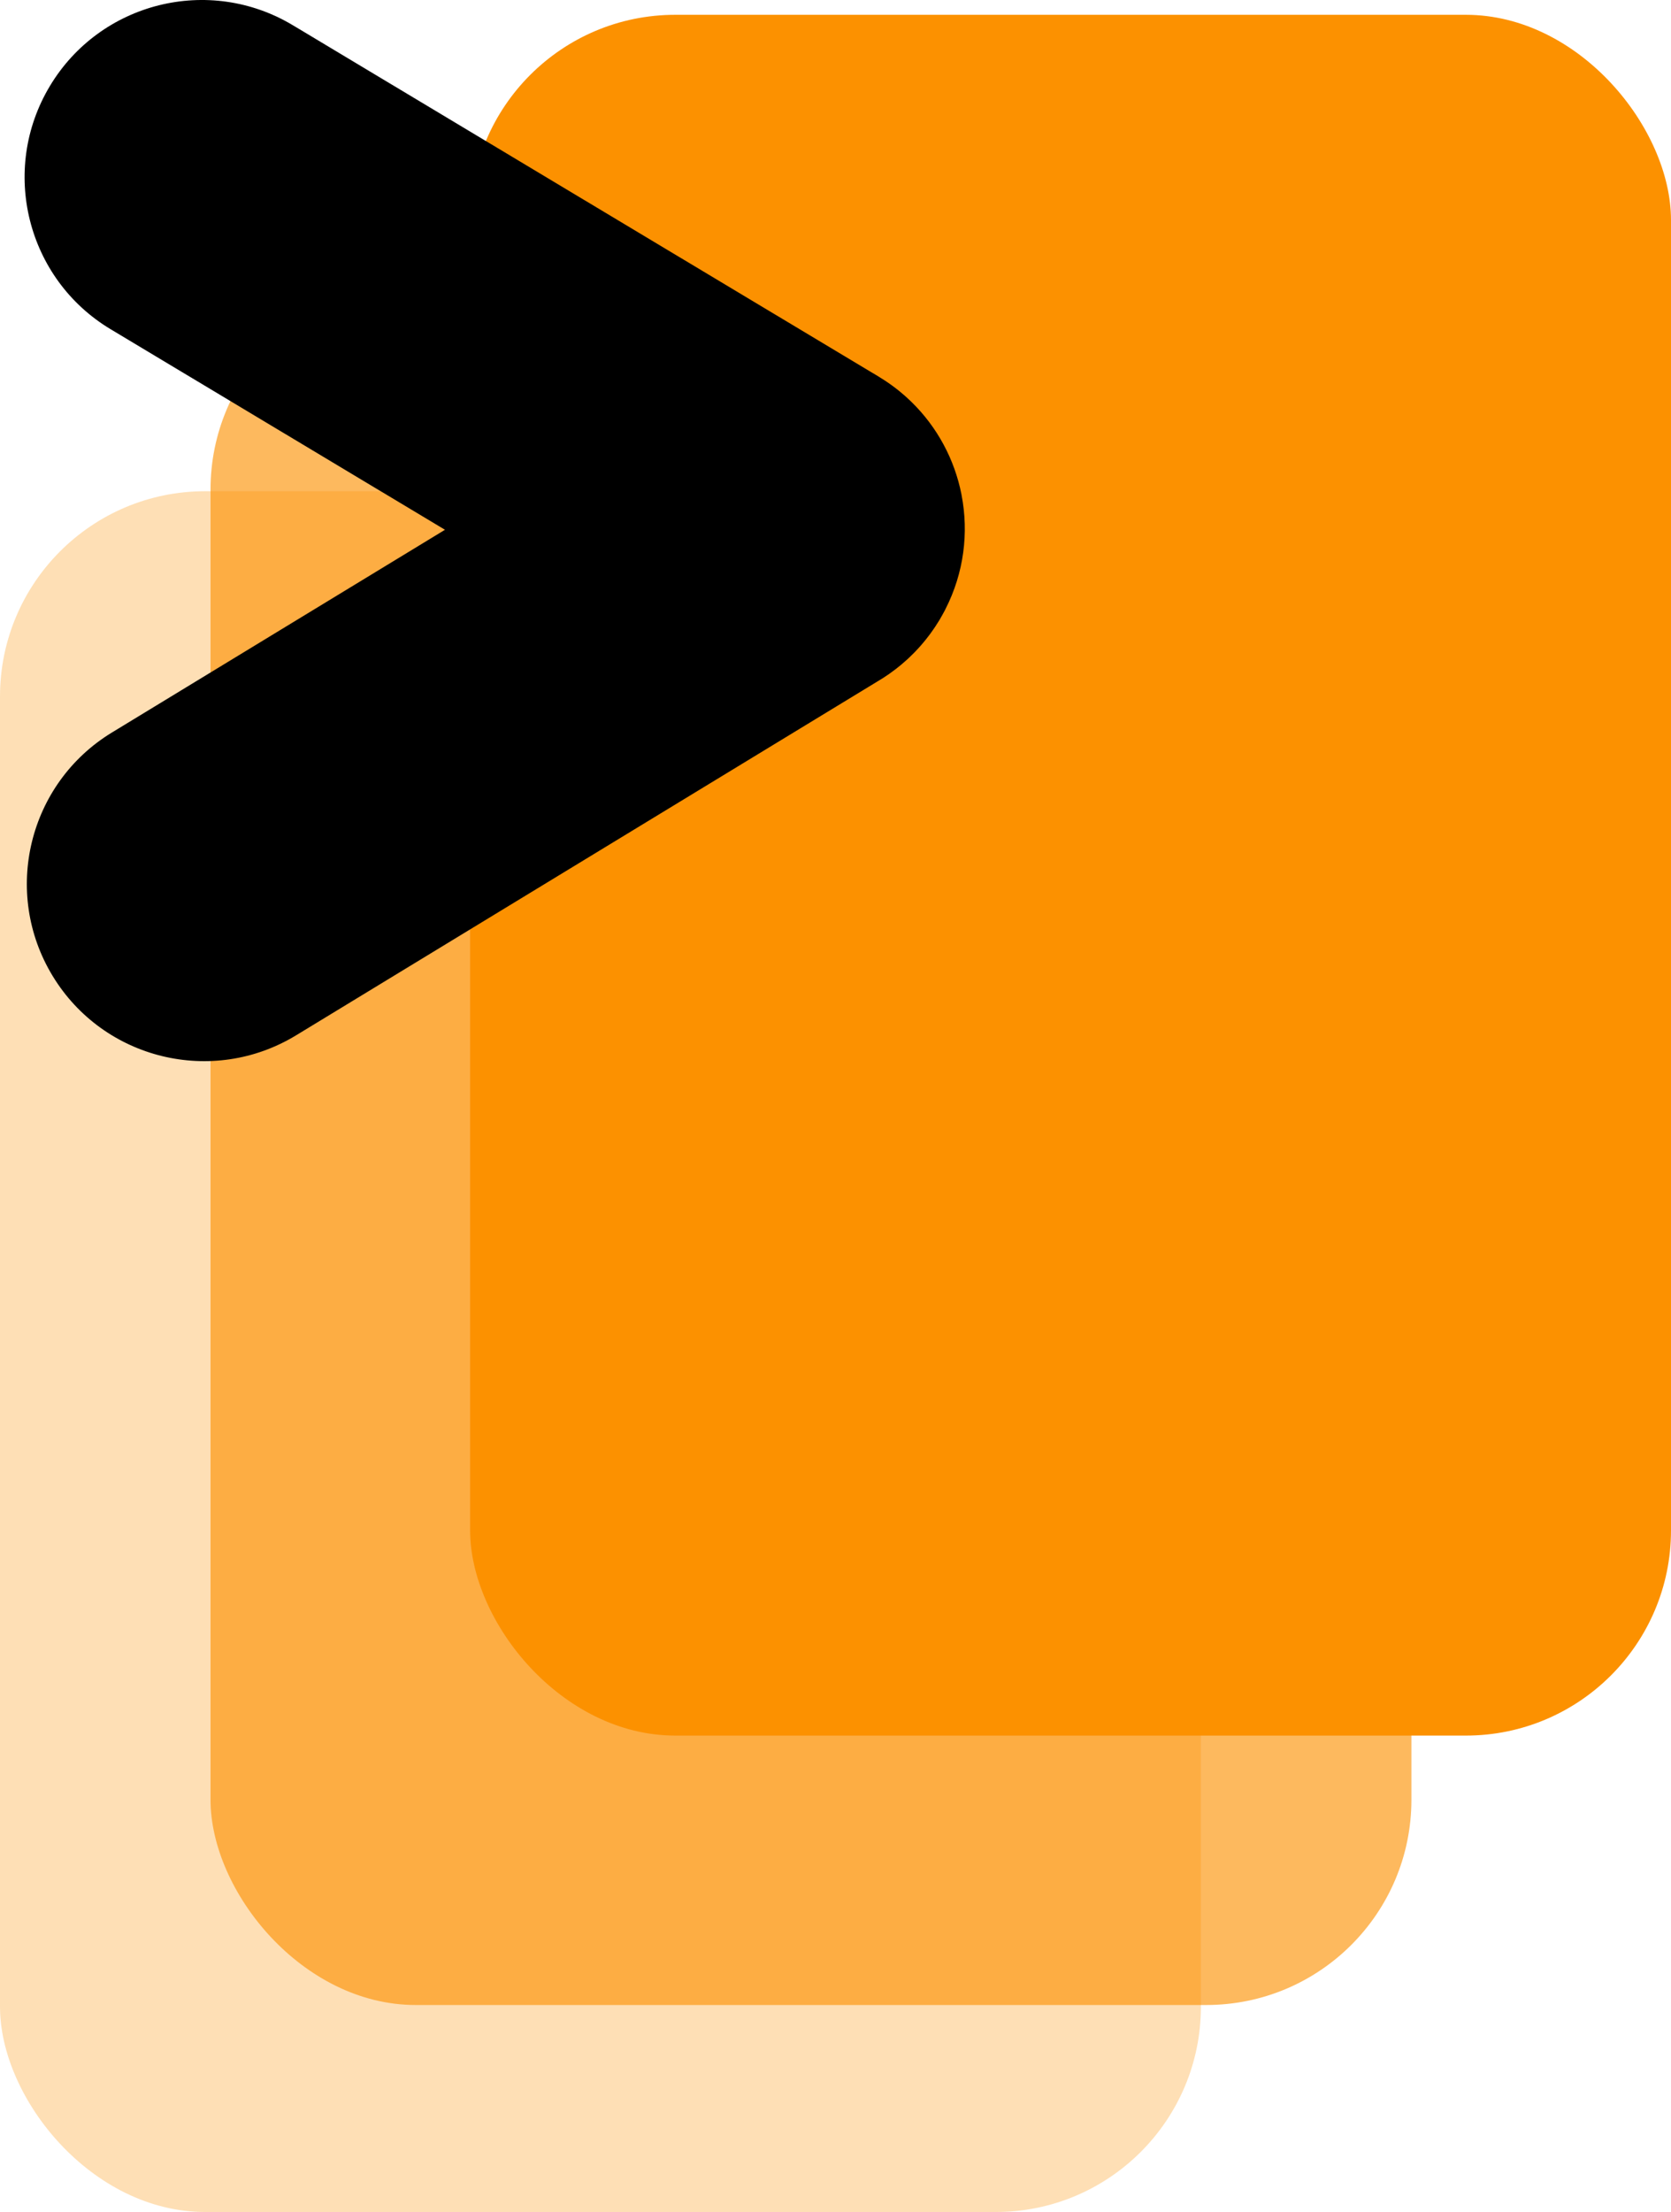
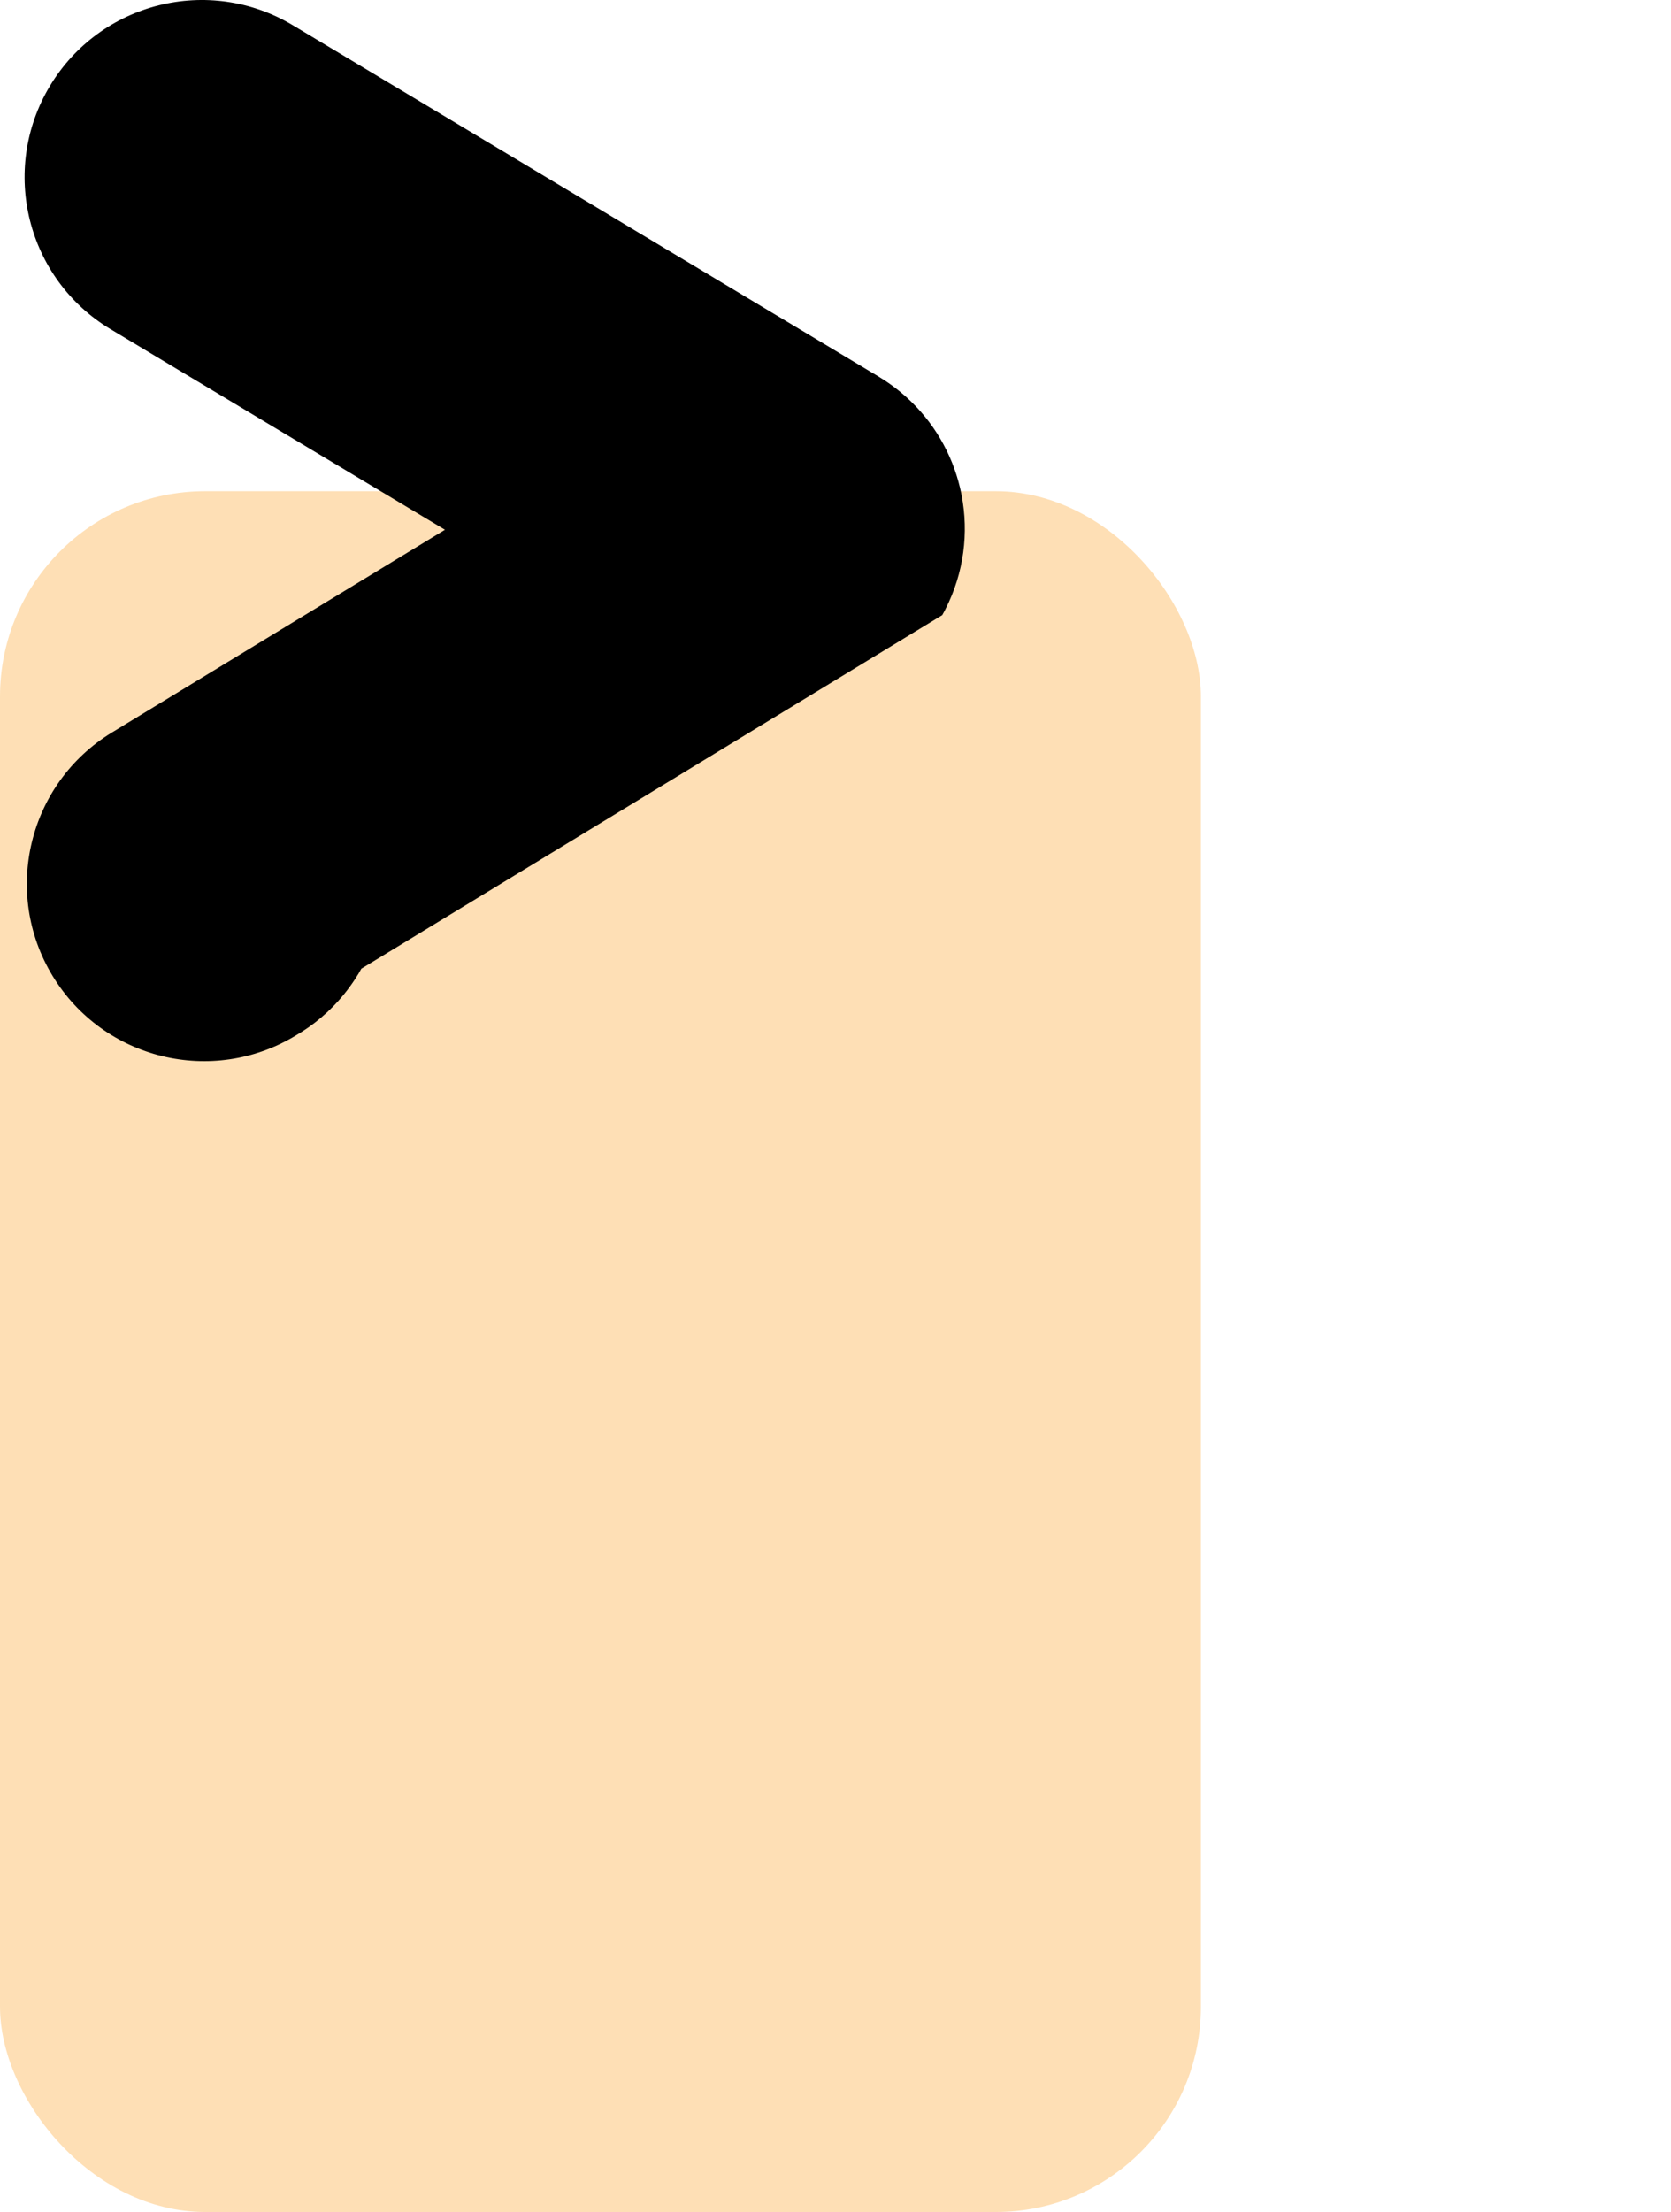
<svg xmlns="http://www.w3.org/2000/svg" id="Livello_2" data-name="Livello 2" viewBox="0 0 325.776 431.067">
  <defs>
    <style>      .cls-1 {        opacity: .29;      }      .cls-1, .cls-2, .cls-3 {        fill: #fc9100;      }      .cls-2 {        opacity: .63;      }    </style>
  </defs>
  <g id="Livello_1-2" data-name="Livello 1">
    <g>
      <rect class="cls-1" x="0" y="95.728" width="234.124" height="335.34" rx="40.001" ry="40.001" />
-       <rect class="cls-2" x="41.044" y="55.389" width="234.124" height="335.34" rx="40.001" ry="40.001" />
-       <rect class="cls-3" x="91.652" y="2.885" width="234.124" height="335.34" rx="40.001" ry="40.001" />
-       <path d="M183.699,119.871c.157-.281.315-.561.464-.844.061-.118.118-.238.178-.357,3.595-7.058,4.54-14.852,3.129-22.171-.013-.067-.022-.133-.035-.2-1.337-6.721-4.665-13.023-9.735-17.971-.053-.051-.106-.102-.159-.153-.332-.32-.671-.635-1.018-.944-.118-.106-.239-.208-.358-.312-.288-.249-.579-.495-.876-.735-.183-.148-.369-.292-.555-.437-.247-.191-.495-.382-.748-.567-.239-.175-.481-.344-.724-.512-.219-.152-.436-.304-.659-.451-.271-.179-.546-.35-.822-.521-.155-.096-.304-.198-.461-.292L57.097,4.921C40.737-4.887,19.524.424,9.715,16.783h0C-.093,33.143,5.217,54.357,21.577,64.165l65.176,39.076-64.929,39.506c-16.295,9.915-21.468,31.163-11.553,47.458h0c9.915,16.296,31.163,21.468,47.458,11.553l113.255-68.91c1.675-.977,3.272-2.104,4.778-3.368.024-.02.048-.041.072-.061.396-.334.786-.678,1.168-1.031.07-.065.138-.13.208-.195.327-.308.65-.622.966-.944.114-.116.226-.233.338-.35.263-.276.523-.554.778-.84.153-.171.302-.344.451-.518.207-.242.413-.484.614-.733.181-.223.357-.45.533-.677.164-.213.328-.426.488-.643.195-.265.383-.534.569-.804.137-.198.274-.395.408-.597.186-.281.364-.566.541-.852.094-.152.194-.298.286-.451h0c.037-.062.07-.126.106-.188.142-.24.276-.484.412-.727Z" />
+       <path d="M183.699,119.871c.157-.281.315-.561.464-.844.061-.118.118-.238.178-.357,3.595-7.058,4.54-14.852,3.129-22.171-.013-.067-.022-.133-.035-.2-1.337-6.721-4.665-13.023-9.735-17.971-.053-.051-.106-.102-.159-.153-.332-.32-.671-.635-1.018-.944-.118-.106-.239-.208-.358-.312-.288-.249-.579-.495-.876-.735-.183-.148-.369-.292-.555-.437-.247-.191-.495-.382-.748-.567-.239-.175-.481-.344-.724-.512-.219-.152-.436-.304-.659-.451-.271-.179-.546-.35-.822-.521-.155-.096-.304-.198-.461-.292L57.097,4.921C40.737-4.887,19.524.424,9.715,16.783h0C-.093,33.143,5.217,54.357,21.577,64.165l65.176,39.076-64.929,39.506c-16.295,9.915-21.468,31.163-11.553,47.458h0c9.915,16.296,31.163,21.468,47.458,11.553c1.675-.977,3.272-2.104,4.778-3.368.024-.02.048-.041.072-.061.396-.334.786-.678,1.168-1.031.07-.065.138-.13.208-.195.327-.308.65-.622.966-.944.114-.116.226-.233.338-.35.263-.276.523-.554.778-.84.153-.171.302-.344.451-.518.207-.242.413-.484.614-.733.181-.223.357-.45.533-.677.164-.213.328-.426.488-.643.195-.265.383-.534.569-.804.137-.198.274-.395.408-.597.186-.281.364-.566.541-.852.094-.152.194-.298.286-.451h0c.037-.062.07-.126.106-.188.142-.24.276-.484.412-.727Z" />
    </g>
  </g>
</svg>